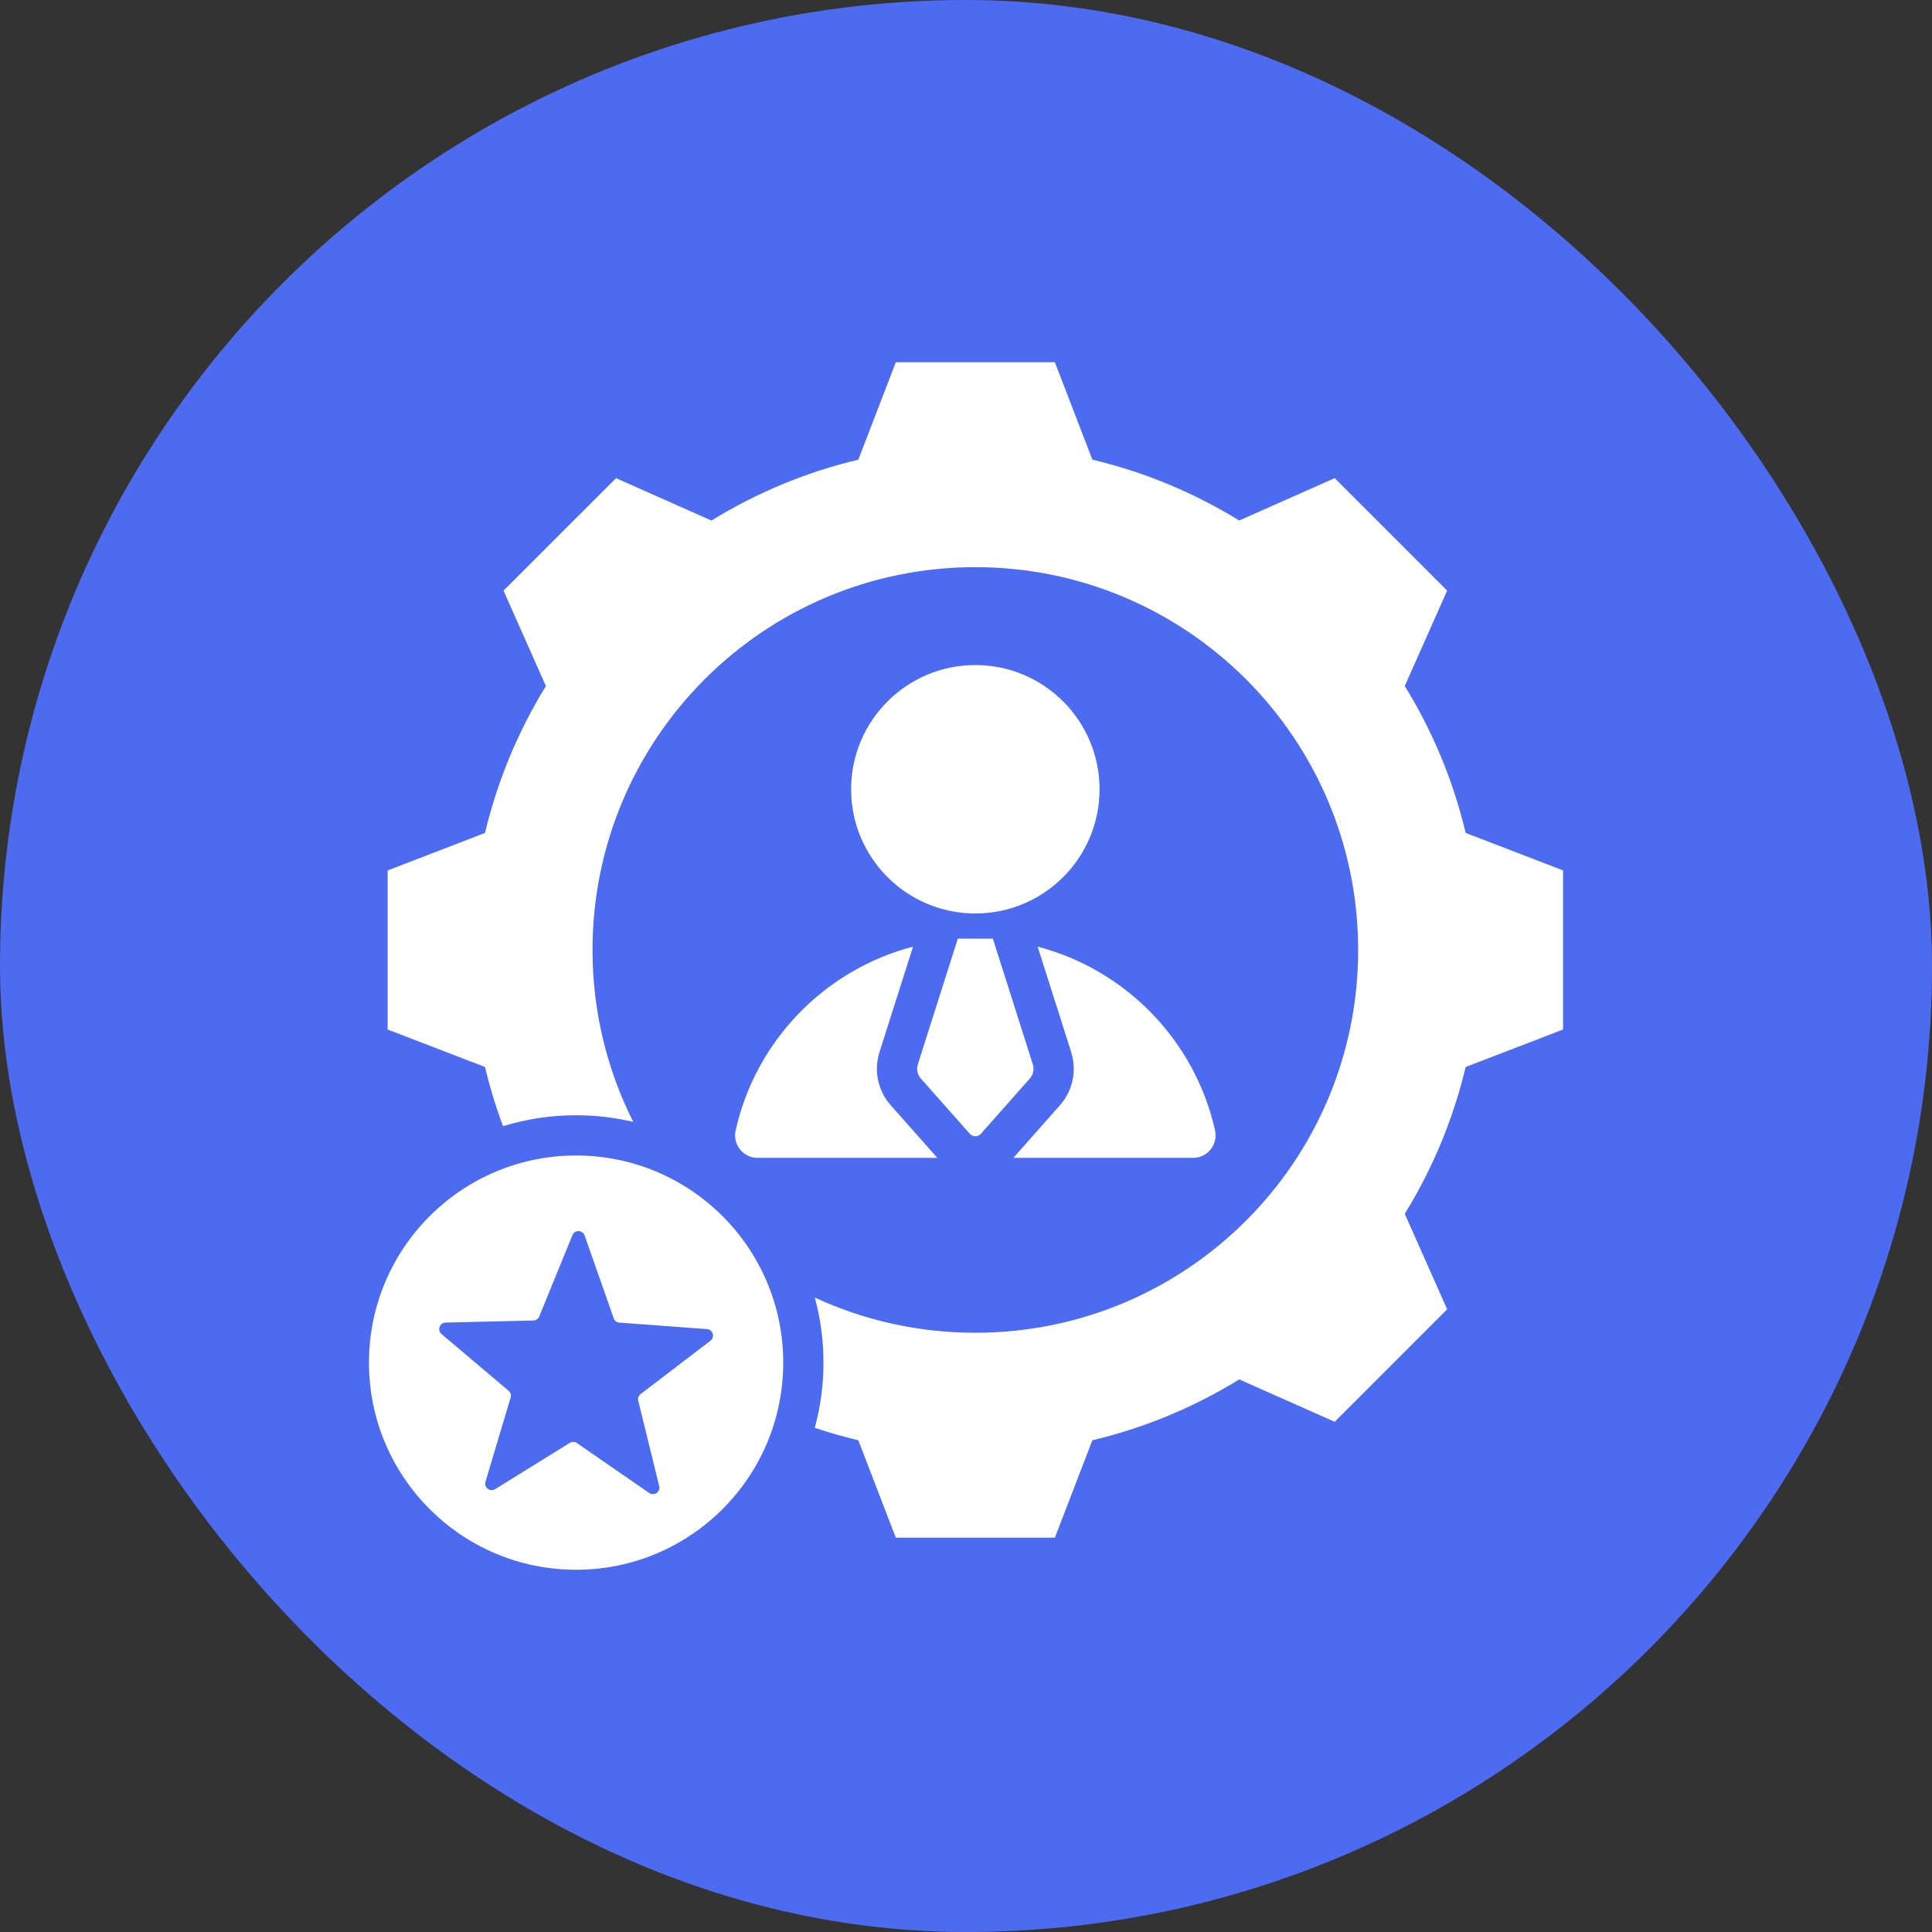
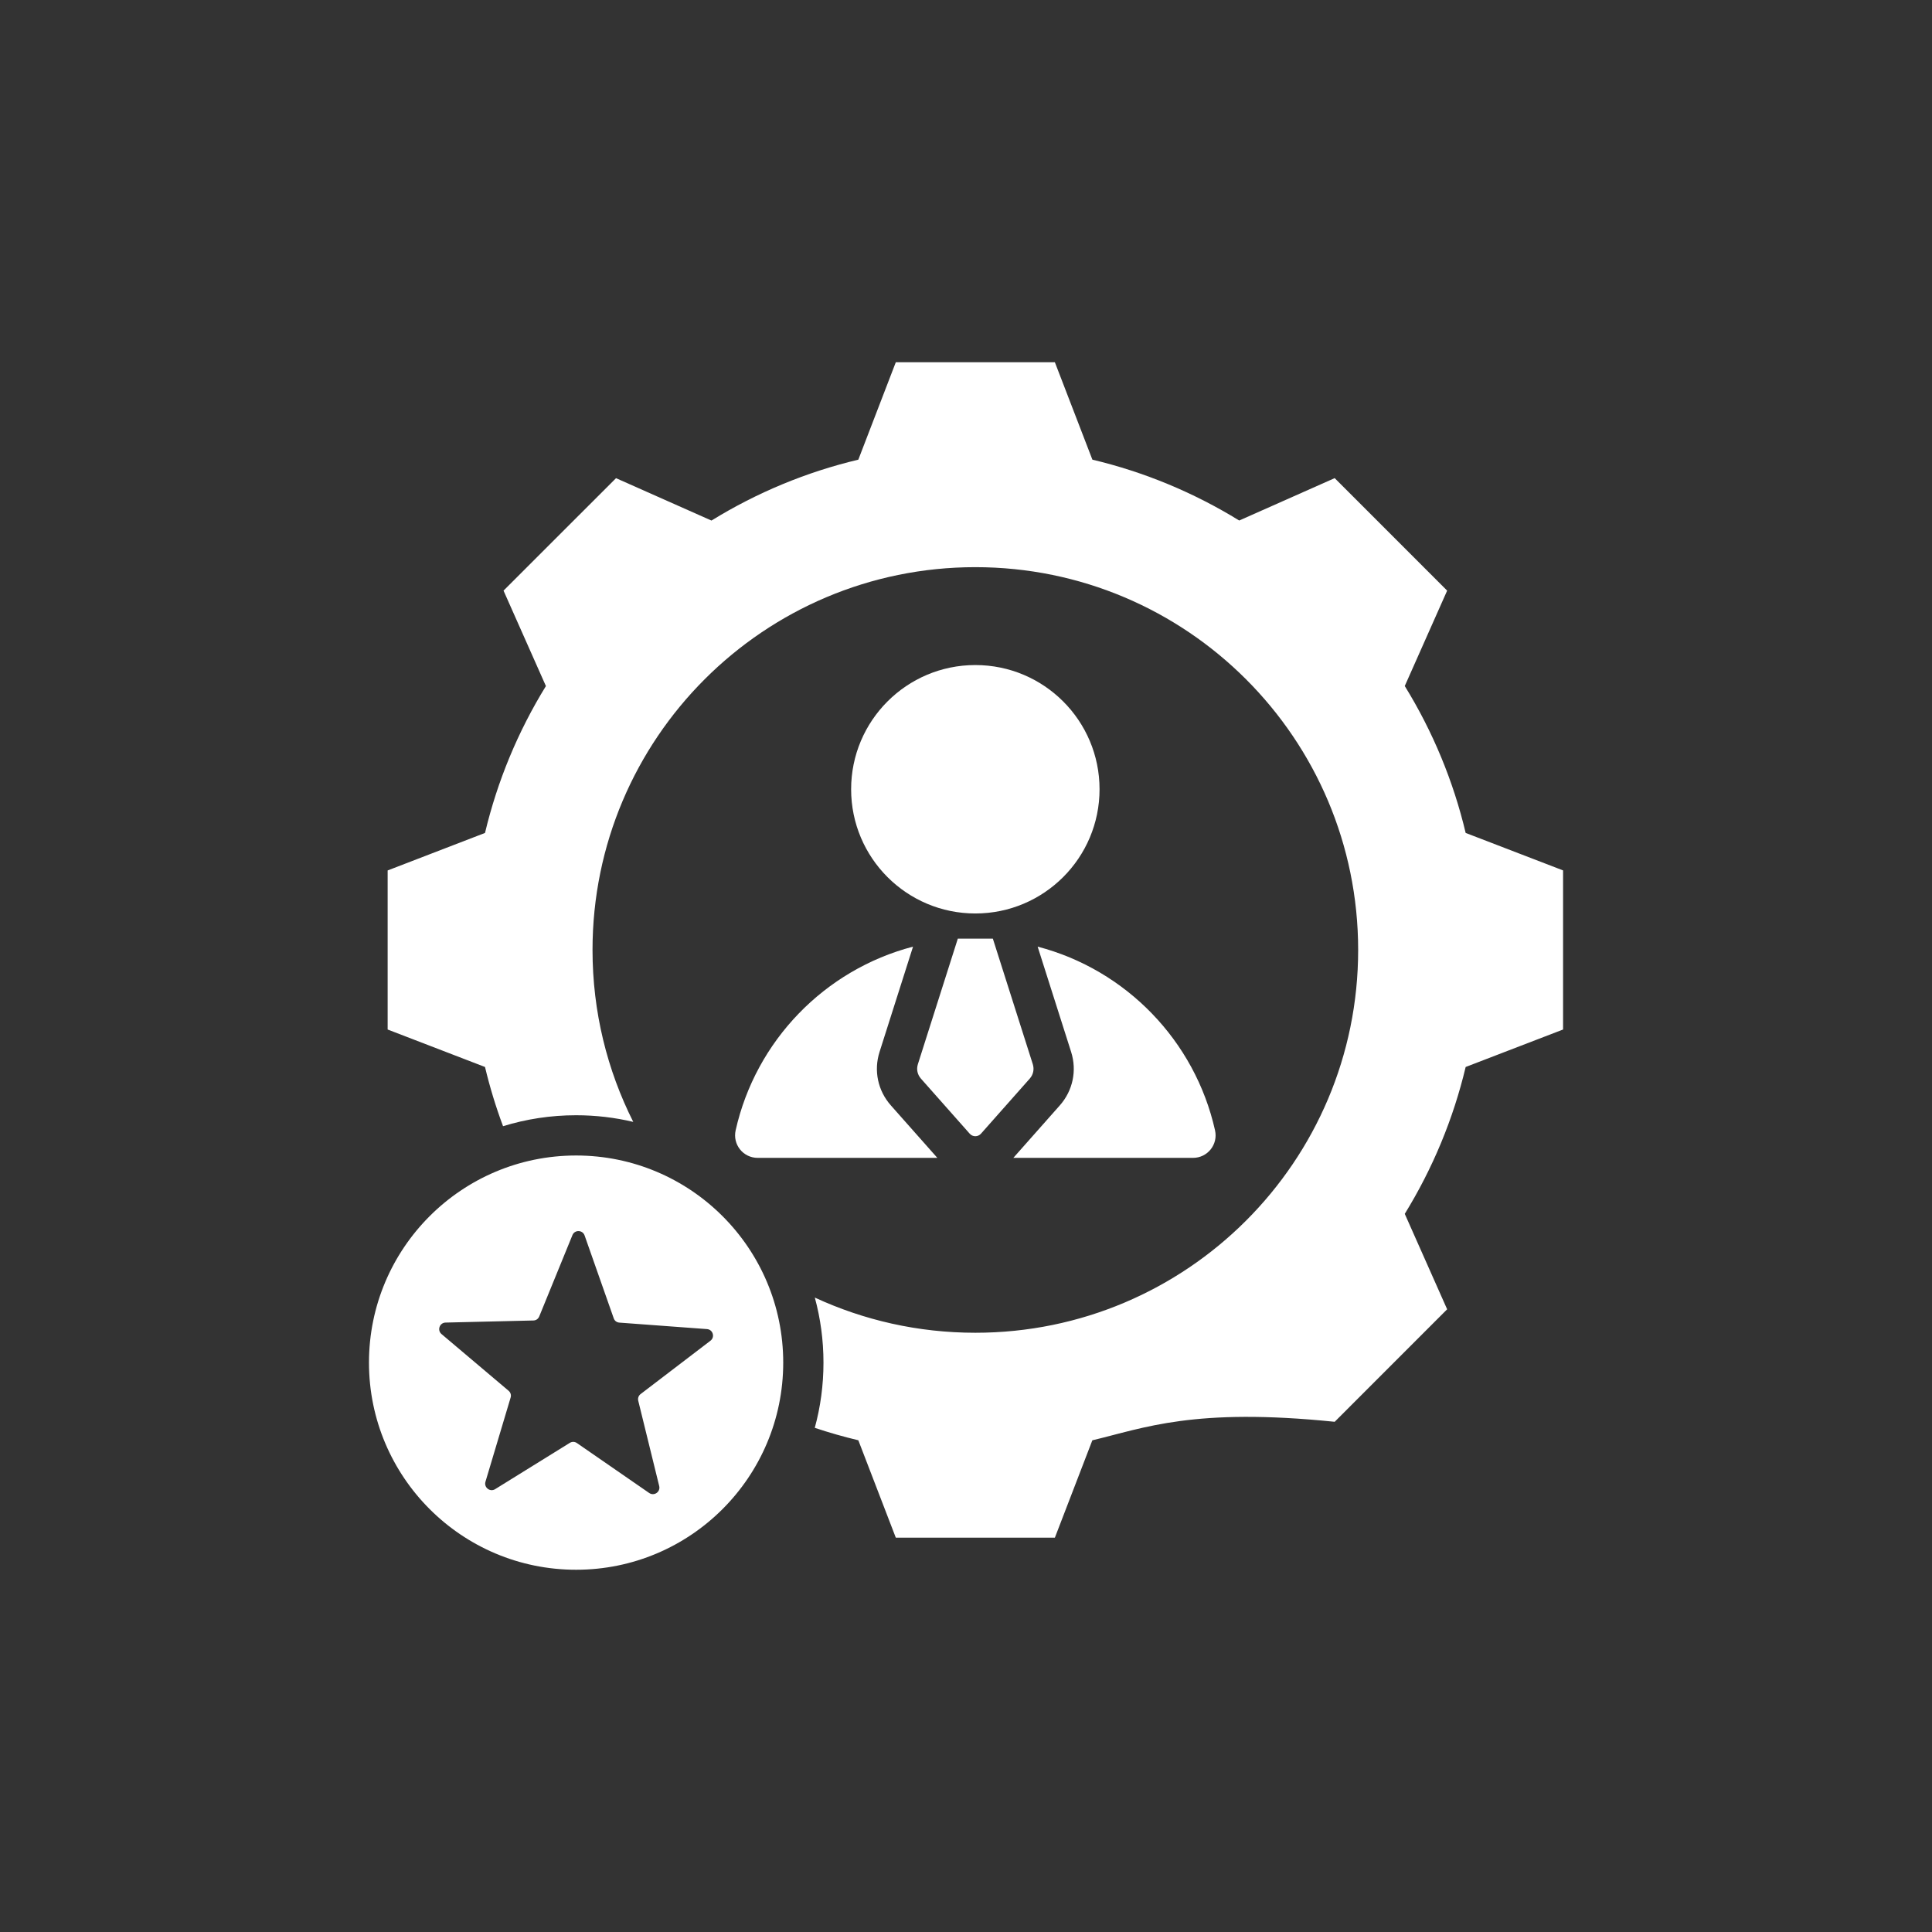
<svg xmlns="http://www.w3.org/2000/svg" width="48" height="48" viewBox="0 0 48 48" fill="none">
  <rect x="0" y="0" width="48" height="48" fill="#333333" stroke="none" />
-   <rect width="48" height="48" rx="24" fill="#4D6BF0" />
-   <path fill-rule="evenodd" clip-rule="evenodd" d="M27.14 11.42C28.429 11.726 29.66 12.238 30.788 12.932L33.16 11.879L35.954 14.674L34.901 17.044C35.597 18.173 36.108 19.405 36.414 20.694L38.834 21.625V25.578L36.414 26.509C36.107 27.798 35.596 29.029 34.901 30.158L35.954 32.529L33.16 35.324L30.789 34.271C29.661 34.966 28.429 35.477 27.139 35.784L26.208 38.203H22.256L21.325 35.783C20.959 35.696 20.598 35.593 20.243 35.474C20.384 34.958 20.459 34.415 20.459 33.854C20.459 33.295 20.384 32.753 20.244 32.238C21.457 32.799 22.808 33.112 24.232 33.112C29.485 33.112 33.743 28.855 33.743 23.602C33.743 18.349 29.485 14.091 24.232 14.091C18.979 14.091 14.721 18.349 14.721 23.602C14.721 25.138 15.086 26.588 15.733 27.873C15.277 27.765 14.802 27.708 14.313 27.708C13.681 27.708 13.072 27.803 12.498 27.98C12.319 27.5 12.169 27.009 12.05 26.509L9.631 25.578V21.626L12.05 20.694C12.357 19.405 12.868 18.174 13.563 17.045L12.51 14.674L15.305 11.88L17.676 12.933C18.804 12.238 20.035 11.727 21.325 11.42L22.256 9H26.208L27.14 11.42ZM23.797 23.32L22.805 26.438C22.764 26.567 22.792 26.698 22.882 26.8L24.092 28.166C24.166 28.25 24.298 28.25 24.372 28.166L25.582 26.8C25.672 26.698 25.7 26.567 25.659 26.438L24.667 23.32H23.797ZM24.232 16.523C22.528 16.523 21.146 17.905 21.146 19.609C21.146 21.314 22.528 22.695 24.232 22.695C25.936 22.695 27.318 21.314 27.318 19.609C27.318 17.905 25.937 16.523 24.232 16.523ZM18.826 28.767H23.288L22.133 27.463C21.81 27.098 21.704 26.6 21.852 26.135L22.684 23.519C20.489 24.092 18.776 25.857 18.277 28.082C18.198 28.435 18.463 28.767 18.826 28.767ZM25.176 28.767H29.639C30.001 28.767 30.267 28.435 30.187 28.082C29.688 25.857 27.975 24.092 25.78 23.519L26.612 26.135C26.76 26.6 26.654 27.098 26.331 27.463L25.176 28.767ZM14.313 28.708C11.471 28.708 9.167 31.012 9.167 33.854C9.167 36.696 11.471 39 14.313 39C17.155 39 19.459 36.696 19.459 33.854C19.459 31.012 17.155 28.708 14.313 28.708ZM17.651 33.31L15.916 34.635C15.864 34.675 15.842 34.738 15.857 34.801L16.378 36.921C16.413 37.066 16.251 37.177 16.129 37.093L14.333 35.852C14.279 35.815 14.212 35.813 14.156 35.848L12.301 36.998C12.175 37.076 12.019 36.956 12.061 36.814L12.686 34.723C12.705 34.66 12.686 34.596 12.636 34.553L10.969 33.144C10.856 33.049 10.921 32.863 11.069 32.859L13.251 32.807C13.317 32.806 13.372 32.768 13.397 32.707L14.222 30.686C14.278 30.549 14.474 30.554 14.524 30.694L15.248 32.753C15.269 32.815 15.322 32.855 15.388 32.86L17.565 33.021C17.713 33.032 17.769 33.22 17.651 33.31Z" fill="white" />
+   <path fill-rule="evenodd" clip-rule="evenodd" d="M27.14 11.42C28.429 11.726 29.66 12.238 30.788 12.932L33.16 11.879L35.954 14.674L34.901 17.044C35.597 18.173 36.108 19.405 36.414 20.694L38.834 21.625V25.578L36.414 26.509C36.107 27.798 35.596 29.029 34.901 30.158L35.954 32.529L33.16 35.324C29.661 34.966 28.429 35.477 27.139 35.784L26.208 38.203H22.256L21.325 35.783C20.959 35.696 20.598 35.593 20.243 35.474C20.384 34.958 20.459 34.415 20.459 33.854C20.459 33.295 20.384 32.753 20.244 32.238C21.457 32.799 22.808 33.112 24.232 33.112C29.485 33.112 33.743 28.855 33.743 23.602C33.743 18.349 29.485 14.091 24.232 14.091C18.979 14.091 14.721 18.349 14.721 23.602C14.721 25.138 15.086 26.588 15.733 27.873C15.277 27.765 14.802 27.708 14.313 27.708C13.681 27.708 13.072 27.803 12.498 27.98C12.319 27.5 12.169 27.009 12.05 26.509L9.631 25.578V21.626L12.05 20.694C12.357 19.405 12.868 18.174 13.563 17.045L12.51 14.674L15.305 11.88L17.676 12.933C18.804 12.238 20.035 11.727 21.325 11.42L22.256 9H26.208L27.14 11.42ZM23.797 23.32L22.805 26.438C22.764 26.567 22.792 26.698 22.882 26.8L24.092 28.166C24.166 28.25 24.298 28.25 24.372 28.166L25.582 26.8C25.672 26.698 25.7 26.567 25.659 26.438L24.667 23.32H23.797ZM24.232 16.523C22.528 16.523 21.146 17.905 21.146 19.609C21.146 21.314 22.528 22.695 24.232 22.695C25.936 22.695 27.318 21.314 27.318 19.609C27.318 17.905 25.937 16.523 24.232 16.523ZM18.826 28.767H23.288L22.133 27.463C21.81 27.098 21.704 26.6 21.852 26.135L22.684 23.519C20.489 24.092 18.776 25.857 18.277 28.082C18.198 28.435 18.463 28.767 18.826 28.767ZM25.176 28.767H29.639C30.001 28.767 30.267 28.435 30.187 28.082C29.688 25.857 27.975 24.092 25.78 23.519L26.612 26.135C26.76 26.6 26.654 27.098 26.331 27.463L25.176 28.767ZM14.313 28.708C11.471 28.708 9.167 31.012 9.167 33.854C9.167 36.696 11.471 39 14.313 39C17.155 39 19.459 36.696 19.459 33.854C19.459 31.012 17.155 28.708 14.313 28.708ZM17.651 33.31L15.916 34.635C15.864 34.675 15.842 34.738 15.857 34.801L16.378 36.921C16.413 37.066 16.251 37.177 16.129 37.093L14.333 35.852C14.279 35.815 14.212 35.813 14.156 35.848L12.301 36.998C12.175 37.076 12.019 36.956 12.061 36.814L12.686 34.723C12.705 34.66 12.686 34.596 12.636 34.553L10.969 33.144C10.856 33.049 10.921 32.863 11.069 32.859L13.251 32.807C13.317 32.806 13.372 32.768 13.397 32.707L14.222 30.686C14.278 30.549 14.474 30.554 14.524 30.694L15.248 32.753C15.269 32.815 15.322 32.855 15.388 32.86L17.565 33.021C17.713 33.032 17.769 33.22 17.651 33.31Z" fill="white" />
</svg>